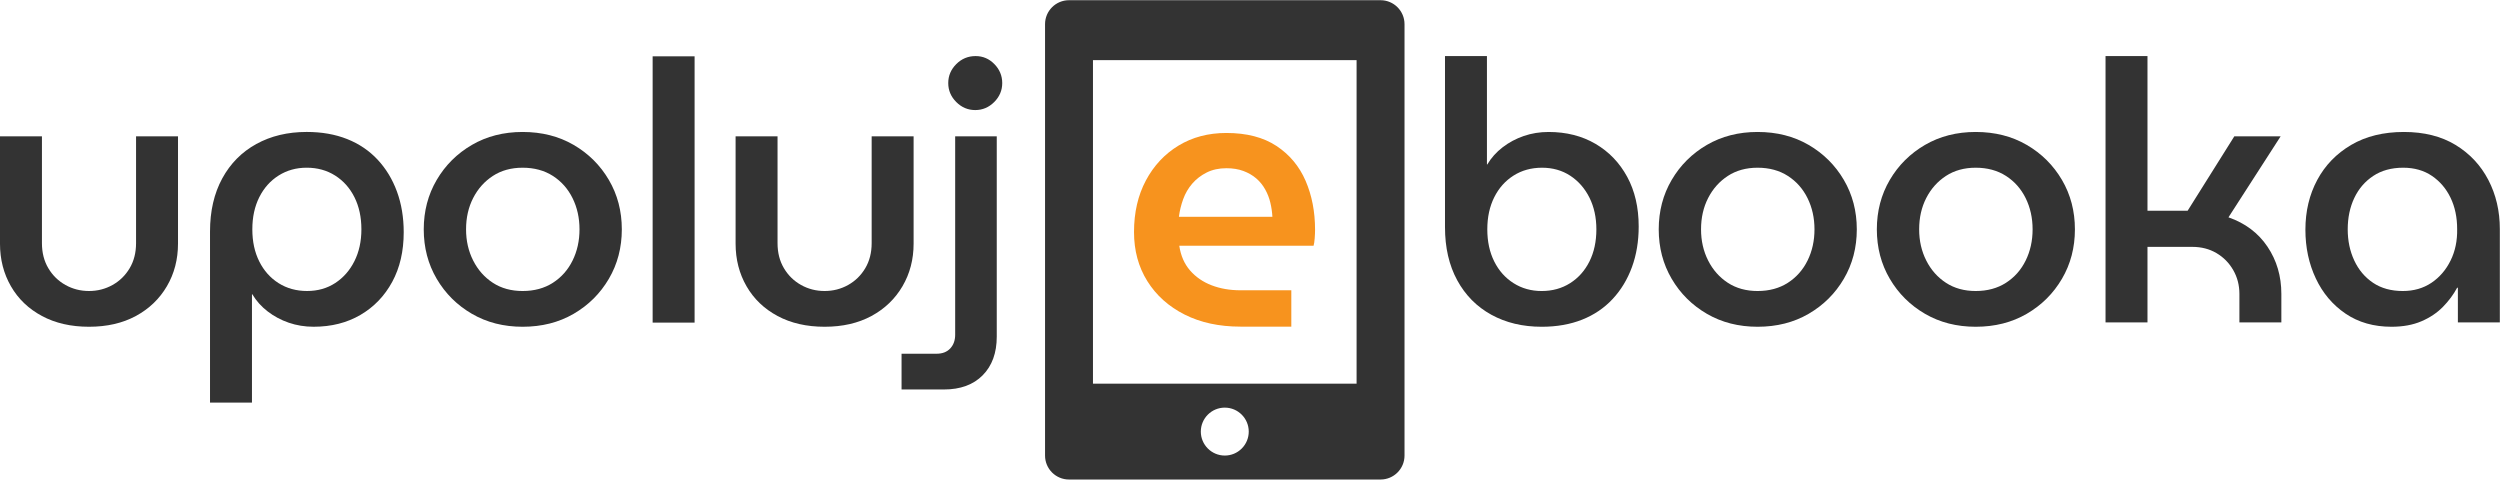
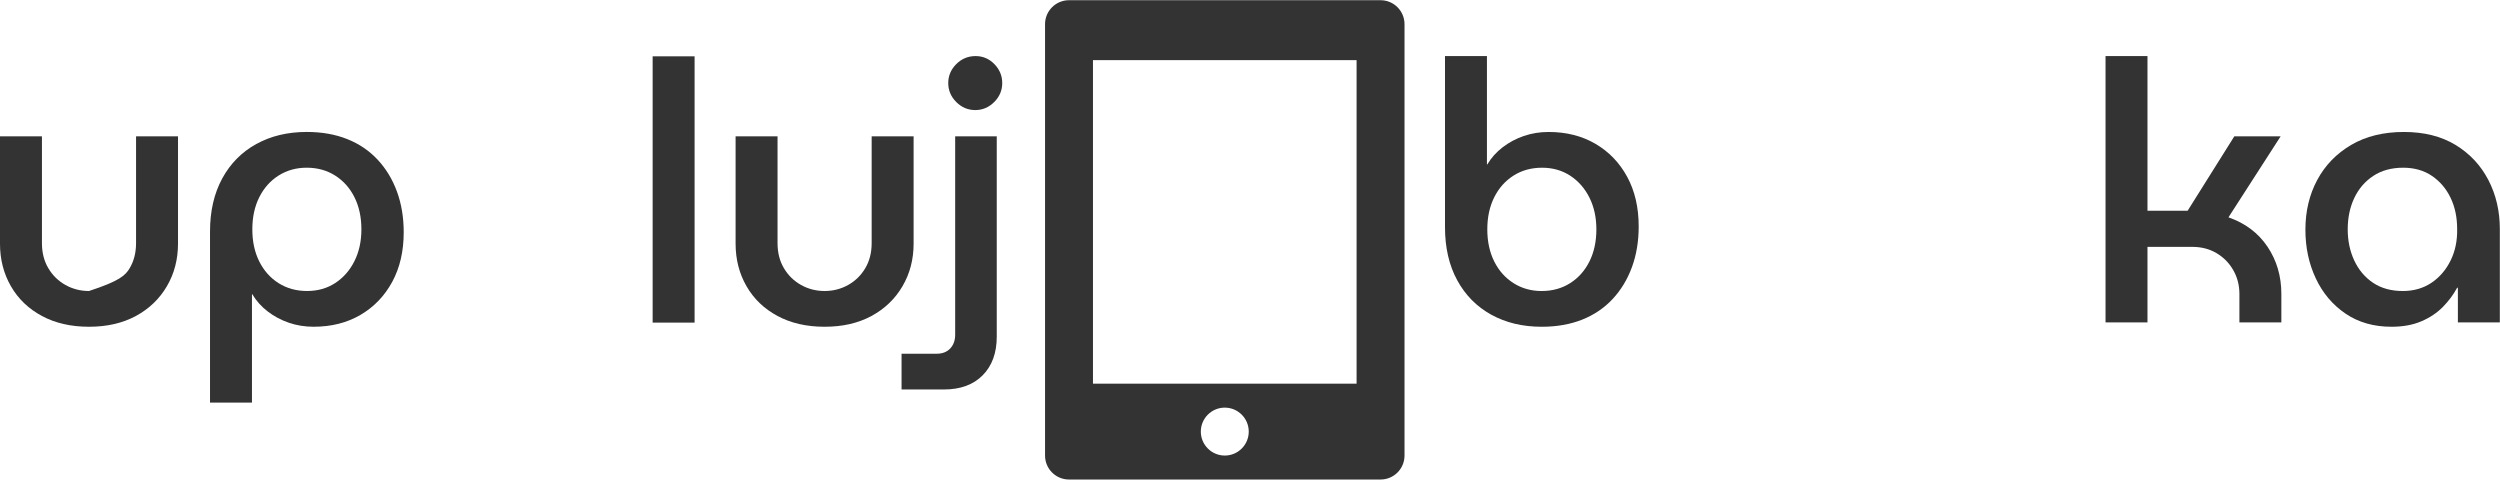
<svg xmlns="http://www.w3.org/2000/svg" width="100%" height="100%" viewBox="0 0 3054 586" version="1.1" xml:space="preserve" style="fill-rule:evenodd;clip-rule:evenodd;stroke-linejoin:round;stroke-miterlimit:2;">
  <g transform="matrix(1,0,0,1,-3199.58,-1084.19)">
    <g transform="matrix(4.167,0,0,4.167,3308.3,1250.74)">
-       <path d="M0,55.822C-5.277,55.822 -9.875,54.769 -13.795,52.667C-17.716,50.565 -20.746,47.66 -22.884,43.952C-25.023,40.246 -26.093,36.075 -26.093,31.44L-26.093,0L-13.795,0L-13.795,31.333C-13.795,34.114 -13.172,36.557 -11.923,38.659C-10.677,40.762 -9.001,42.401 -6.897,43.577C-4.795,44.754 -2.497,45.342 0,45.342C2.495,45.342 4.794,44.754 6.897,43.577C8.999,42.401 10.675,40.762 11.923,38.659C13.17,36.557 13.795,34.114 13.795,31.333L13.795,0L26.093,0L26.093,31.44C26.093,36.075 25.005,40.246 22.831,43.952C20.655,47.66 17.626,50.565 13.741,52.667C9.855,54.769 5.275,55.822 0,55.822" style="fill:rgb(51,51,51);fill-rule:nonzero;" />
+       <path d="M0,55.822C-5.277,55.822 -9.875,54.769 -13.795,52.667C-17.716,50.565 -20.746,47.66 -22.884,43.952C-25.023,40.246 -26.093,36.075 -26.093,31.44L-26.093,0L-13.795,0L-13.795,31.333C-13.795,34.114 -13.172,36.557 -11.923,38.659C-10.677,40.762 -9.001,42.401 -6.897,43.577C-4.795,44.754 -2.497,45.342 0,45.342C8.999,42.401 10.675,40.762 11.923,38.659C13.17,36.557 13.795,34.114 13.795,31.333L13.795,0L26.093,0L26.093,31.44C26.093,36.075 25.005,40.246 22.831,43.952C20.655,47.66 17.626,50.565 13.741,52.667C9.855,54.769 5.275,55.822 0,55.822" style="fill:rgb(51,51,51);fill-rule:nonzero;" />
    </g>
    <g transform="matrix(4.167,0,0,4.167,3539.91,1522.77)">
      <path d="M0,-53.789C-2.424,-52.255 -4.314,-50.134 -5.667,-47.426C-7.023,-44.716 -7.699,-41.579 -7.699,-38.015C-7.699,-34.45 -7.023,-31.314 -5.667,-28.605C-4.314,-25.895 -2.424,-23.775 0,-22.242C2.423,-20.709 5.203,-19.943 8.341,-19.943C11.478,-19.943 14.24,-20.727 16.629,-22.296C19.017,-23.863 20.888,-26.002 22.243,-28.712C23.596,-31.42 24.275,-34.522 24.275,-38.015C24.275,-41.579 23.596,-44.716 22.243,-47.426C20.888,-50.134 18.998,-52.255 16.575,-53.789C14.151,-55.321 11.371,-56.088 8.234,-56.088C5.168,-56.088 2.423,-55.321 0,-53.789M20.104,-64.482C23.596,-63.092 26.574,-61.077 29.034,-58.44C31.493,-55.802 33.381,-52.683 34.701,-49.084C36.019,-45.483 36.679,-41.508 36.679,-37.16C36.679,-31.599 35.557,-26.75 33.311,-22.617C31.065,-18.481 27.964,-15.254 24.007,-12.939C20.051,-10.623 15.469,-9.463 10.266,-9.463C7.7,-9.463 5.275,-9.856 2.994,-10.64C0.712,-11.423 -1.355,-12.528 -3.208,-13.955C-5.063,-15.38 -6.56,-17.056 -7.699,-18.981L-7.806,-18.981L-7.806,12.779L-20.104,12.779L-20.104,-37.374C-20.104,-43.362 -18.911,-48.549 -16.522,-52.933C-14.134,-57.318 -10.801,-60.686 -6.523,-63.039C-2.245,-65.392 2.674,-66.568 8.234,-66.568C12.654,-66.568 16.61,-65.873 20.104,-64.482" style="fill:rgb(51,51,51);fill-rule:nonzero;" />
    </g>
    <g transform="matrix(4.167,0,0,4.167,3837.99,1289.07)">
-       <path d="M0,36.145C3.422,36.145 6.379,35.343 8.876,33.739C11.37,32.134 13.295,29.961 14.65,27.215C16.004,24.472 16.682,21.424 16.682,18.072C16.682,14.722 16.004,11.674 14.65,8.929C13.295,6.186 11.37,4.01 8.876,2.406C6.379,0.802 3.422,0 0,0C-3.352,0 -6.256,0.802 -8.716,2.406C-11.175,4.01 -13.1,6.167 -14.49,8.876C-15.88,11.586 -16.575,14.651 -16.575,18.072C-16.575,21.424 -15.88,24.472 -14.49,27.215C-13.1,29.961 -11.175,32.134 -8.716,33.739C-6.256,35.343 -3.352,36.145 0,36.145M0,46.625C-5.561,46.625 -10.517,45.358 -14.864,42.828C-19.214,40.298 -22.654,36.876 -25.184,32.562C-27.715,28.25 -28.98,23.419 -28.98,18.072C-28.98,12.726 -27.715,7.897 -25.184,3.582C-22.654,-0.73 -19.214,-4.152 -14.864,-6.684C-10.517,-9.213 -5.561,-10.48 0,-10.48C5.631,-10.48 10.622,-9.213 14.971,-6.684C19.319,-4.152 22.759,-0.73 25.291,3.582C27.82,7.897 29.087,12.726 29.087,18.072C29.087,23.419 27.82,28.25 25.291,32.562C22.759,36.876 19.319,40.298 14.971,42.828C10.622,45.358 5.631,46.625 0,46.625" style="fill:rgb(51,51,51);fill-rule:nonzero;" />
-     </g>
+       </g>
    <g transform="matrix(4.167,0,0,4.167,962.655,-2238.95)">
      <rect x="728.148" y="814.002" width="12.298" height="78.064" style="fill:rgb(51,51,51);" />
    </g>
    <g transform="matrix(4.167,0,0,4.167,4206.91,1250.74)">
      <path d="M0,55.822C-5.277,55.822 -9.875,54.769 -13.795,52.667C-17.716,50.565 -20.746,47.66 -22.884,43.952C-25.023,40.246 -26.093,36.075 -26.093,31.44L-26.093,0L-13.795,0L-13.795,31.333C-13.795,34.114 -13.172,36.557 -11.923,38.659C-10.677,40.762 -9.001,42.401 -6.897,43.577C-4.795,44.754 -2.497,45.342 0,45.342C2.495,45.342 4.794,44.754 6.897,43.577C8.999,42.401 10.675,40.762 11.923,38.659C13.17,36.557 13.795,34.114 13.795,31.333L13.795,0L26.093,0L26.093,31.44C26.093,36.075 25.005,40.246 22.831,43.952C20.655,47.66 17.626,50.565 13.741,52.667C9.855,54.769 5.275,55.822 0,55.822" style="fill:rgb(51,51,51);fill-rule:nonzero;" />
    </g>
    <g transform="matrix(4.167,0,0,4.167,4390.93,1494.03)">
      <path d="M0,-66.087C-2.139,-66.087 -3.993,-66.871 -5.561,-68.44C-7.13,-70.007 -7.913,-71.862 -7.913,-74.001C-7.913,-76.139 -7.13,-77.992 -5.561,-79.561C-3.993,-81.129 -2.104,-81.914 0.107,-81.914C2.246,-81.914 4.08,-81.129 5.614,-79.561C7.146,-77.992 7.913,-76.139 7.913,-74.001C7.913,-71.862 7.128,-70.007 5.561,-68.44C3.992,-66.871 2.139,-66.087 0,-66.087M-21.601,15.827L-21.601,5.346L-11.336,5.346C-9.625,5.346 -8.288,4.829 -7.325,3.797C-6.363,2.762 -5.882,1.425 -5.882,-0.214L-5.882,-58.388L6.309,-58.388L6.309,0.32C6.309,5.096 4.936,8.876 2.192,11.656C-0.553,14.436 -4.349,15.827 -9.197,15.827L-21.601,15.827Z" style="fill:rgb(51,51,51);fill-rule:nonzero;" />
    </g>
    <g transform="matrix(4.167,0,0,4.167,5082.87,1196.39)">
      <path d="M0,58.388C3.136,58.388 5.917,57.622 8.341,56.088C10.764,54.556 12.654,52.436 14.008,49.726C15.362,47.017 16.041,43.881 16.041,40.315C16.041,36.823 15.362,33.722 14.008,31.012C12.654,28.303 10.782,26.164 8.395,24.595C6.006,23.029 3.243,22.243 0.107,22.243C-3.031,22.243 -5.812,23.01 -8.234,24.542C-10.658,26.076 -12.549,28.197 -13.902,30.905C-15.257,33.615 -15.934,36.751 -15.934,40.315C-15.934,43.881 -15.257,47.017 -13.902,49.726C-12.549,52.436 -10.658,54.556 -8.234,56.088C-5.812,57.622 -3.066,58.388 0,58.388M0,68.868C-5.561,68.868 -10.48,67.691 -14.757,65.339C-19.035,62.986 -22.369,59.617 -24.755,55.233C-27.145,50.849 -28.338,45.662 -28.338,39.673L-28.338,-10.48L-16.041,-10.48L-16.041,21.28L-15.934,21.28C-14.794,19.355 -13.297,17.681 -11.442,16.254C-9.589,14.829 -7.522,13.725 -5.24,12.939C-2.959,12.156 -0.534,11.763 2.032,11.763C7.235,11.763 11.816,12.923 15.774,15.239C19.73,17.556 22.831,20.782 25.077,24.917C27.322,29.052 28.445,33.899 28.445,39.46C28.445,43.809 27.785,47.784 26.467,51.383C25.147,54.984 23.259,58.104 20.799,60.74C18.34,63.379 15.362,65.392 11.87,66.783C8.376,68.172 4.419,68.868 0,68.868" style="fill:rgb(51,51,51);fill-rule:nonzero;" />
    </g>
    <g transform="matrix(4.167,0,0,4.167,5346.64,1289.07)">
-       <path d="M0,36.145C3.422,36.145 6.38,35.343 8.875,33.739C11.37,32.134 13.295,29.961 14.65,27.215C16.004,24.472 16.682,21.424 16.682,18.072C16.682,14.722 16.004,11.674 14.65,8.929C13.295,6.186 11.37,4.01 8.875,2.406C6.38,0.802 3.422,0 0,0C-3.352,0 -6.256,0.802 -8.716,2.406C-11.175,4.01 -13.1,6.167 -14.49,8.876C-15.88,11.586 -16.575,14.651 -16.575,18.072C-16.575,21.424 -15.88,24.472 -14.49,27.215C-13.1,29.961 -11.175,32.134 -8.716,33.739C-6.256,35.343 -3.352,36.145 0,36.145M0,46.625C-5.561,46.625 -10.516,45.358 -14.864,42.828C-19.214,40.298 -22.654,36.876 -25.184,32.562C-27.715,28.25 -28.98,23.419 -28.98,18.072C-28.98,12.726 -27.715,7.897 -25.184,3.582C-22.654,-0.73 -19.214,-4.152 -14.864,-6.684C-10.516,-9.213 -5.561,-10.48 0,-10.48C5.631,-10.48 10.622,-9.213 14.971,-6.684C19.319,-4.152 22.76,-0.73 25.291,3.582C27.82,7.897 29.087,12.726 29.087,18.072C29.087,23.419 27.82,28.25 25.291,32.562C22.76,36.876 19.319,40.298 14.971,42.828C10.622,45.358 5.631,46.625 0,46.625" style="fill:rgb(51,51,51);fill-rule:nonzero;" />
-     </g>
+       </g>
    <g transform="matrix(4.167,0,0,4.167,5613.09,1289.07)">
-       <path d="M0,36.145C3.422,36.145 6.379,35.343 8.875,33.739C11.371,32.134 13.295,29.961 14.651,27.215C16.004,24.472 16.682,21.424 16.682,18.072C16.682,14.722 16.004,11.674 14.651,8.929C13.295,6.186 11.371,4.01 8.875,2.406C6.379,0.802 3.422,0 0,0C-3.352,0 -6.256,0.802 -8.715,2.406C-11.175,4.01 -13.1,6.167 -14.49,8.876C-15.88,11.586 -16.575,14.651 -16.575,18.072C-16.575,21.424 -15.88,24.472 -14.49,27.215C-13.1,29.961 -11.175,32.134 -8.715,33.739C-6.256,35.343 -3.352,36.145 0,36.145M0,46.625C-5.561,46.625 -10.517,45.358 -14.864,42.828C-19.214,40.298 -22.654,36.876 -25.184,32.562C-27.715,28.25 -28.98,23.419 -28.98,18.072C-28.98,12.726 -27.715,7.897 -25.184,3.582C-22.654,-0.73 -19.214,-4.152 -14.864,-6.684C-10.517,-9.213 -5.561,-10.48 0,-10.48C5.631,-10.48 10.622,-9.213 14.971,-6.684C19.319,-4.152 22.759,-0.73 25.291,3.582C27.82,7.897 29.087,12.726 29.087,18.072C29.087,23.419 27.82,28.25 25.291,32.562C22.759,36.876 19.319,40.298 14.971,42.828C10.622,45.358 5.631,46.625 0,46.625" style="fill:rgb(51,51,51);fill-rule:nonzero;" />
-     </g>
+       </g>
    <g transform="matrix(4.167,0,0,4.167,5771.7,1152.72)">
      <path d="M0,78.064L0,0L12.298,0L12.298,45.341L24.061,45.341L37.749,23.526L51.33,23.526L36.038,47.266C40.957,48.977 44.77,51.848 47.48,55.875C50.189,59.903 51.544,64.52 51.544,69.723L51.544,78.064L39.246,78.064L39.246,69.723C39.246,67.156 38.639,64.822 37.428,62.719C36.215,60.617 34.576,58.959 32.509,57.746C30.44,56.534 28.088,55.928 25.452,55.928L12.298,55.928L12.298,78.064L0,78.064Z" style="fill:rgb(51,51,51);fill-rule:nonzero;" />
    </g>
    <g transform="matrix(4.167,0,0,4.167,6134.84,1289.07)">
      <path d="M0,36.145C3.208,36.145 6.005,35.343 8.395,33.739C10.782,32.134 12.653,29.961 14.009,27.215C15.362,24.472 16.004,21.388 15.933,17.966C15.933,14.544 15.292,11.496 14.009,8.822C12.725,6.149 10.907,4.01 8.555,2.406C6.202,0.802 3.385,0 0.107,0C-3.315,0 -6.239,0.802 -8.662,2.406C-11.087,4.01 -12.94,6.167 -14.223,8.876C-15.506,11.586 -16.148,14.651 -16.148,18.072C-16.148,21.424 -15.506,24.472 -14.223,27.215C-12.94,29.961 -11.105,32.134 -8.716,33.739C-6.328,35.343 -3.422,36.145 0,36.145M-3.315,46.625C-8.52,46.625 -13.011,45.341 -16.789,42.774C-20.569,40.208 -23.473,36.769 -25.505,32.455C-27.537,28.143 -28.552,23.384 -28.552,18.179C-28.552,12.762 -27.395,7.897 -25.077,3.582C-22.761,-0.73 -19.446,-4.152 -15.132,-6.684C-10.819,-9.213 -5.668,-10.48 0.321,-10.48C6.237,-10.48 11.281,-9.213 15.452,-6.684C19.622,-4.152 22.831,-0.73 25.077,3.582C27.322,7.897 28.445,12.691 28.445,17.966L28.445,45.341L16.147,45.341L16.147,35.182L15.933,35.182C14.864,37.179 13.474,39.05 11.763,40.796C10.052,42.544 7.948,43.951 5.454,45.021C2.957,46.089 0.035,46.625 -3.315,46.625" style="fill:rgb(51,51,51);fill-rule:nonzero;" />
    </g>
    <g transform="matrix(4.167,0,0,4.167,962.655,-2115.81)">
      <path d="M934.517,880.411L857.234,880.411L857.234,785.564L934.517,785.564L934.517,880.411ZM900.844,899.431C899.517,900.758 897.753,901.488 895.876,901.488L895.875,901.488C892.002,901.487 888.851,898.335 888.851,894.463C888.851,890.589 892.002,887.437 895.876,887.437C899.75,887.437 902.902,890.589 902.902,894.463C902.903,896.338 902.172,898.103 900.844,899.431M941.543,768L850.209,768C846.329,768 843.184,771.146 843.184,775.026L843.184,901.488C843.184,905.369 846.329,908.514 850.209,908.514L941.543,908.514C945.423,908.514 948.569,905.369 948.569,901.488L948.569,775.026C948.569,771.146 945.423,768 941.543,768" style="fill:rgb(51,51,51);fill-rule:nonzero;" />
    </g>
    <g transform="matrix(4.167,0,0,4.167,4639.73,1380.78)">
-       <path d="M0,-7.612L27.408,-7.612C27.335,-8.989 27.136,-10.367 26.81,-11.745C26.484,-13.122 25.976,-14.427 25.287,-15.66C24.598,-16.892 23.727,-17.963 22.677,-18.869C21.625,-19.775 20.374,-20.501 18.925,-21.044C17.473,-21.588 15.807,-21.861 13.922,-21.861C11.747,-21.861 9.825,-21.442 8.157,-20.61C6.488,-19.775 5.074,-18.687 3.915,-17.346C2.755,-16.004 1.866,-14.481 1.251,-12.779C0.634,-11.075 0.218,-9.353 0,-7.612M18.055,24.581C11.818,24.581 6.363,23.404 1.686,21.047C-2.991,18.692 -6.634,15.428 -9.245,11.258C-11.855,7.089 -13.16,2.284 -13.16,-3.154C-13.16,-8.88 -12.001,-13.921 -9.68,-18.271C-7.36,-22.621 -4.17,-26.029 -0.109,-28.495C3.951,-30.959 8.628,-32.193 13.922,-32.193C19.867,-32.193 24.76,-30.923 28.605,-28.386C32.447,-25.848 35.293,-22.439 37.143,-18.163C38.992,-13.884 39.916,-9.098 39.916,-3.806C39.916,-3.081 39.879,-2.246 39.808,-1.304C39.735,-0.362 39.626,0.365 39.481,0.87L0.109,0.87C0.544,3.771 1.595,6.184 3.263,8.104C4.93,10.026 7.033,11.476 9.571,12.454C12.108,13.433 14.936,13.923 18.055,13.923L32.955,13.923L32.955,24.581L18.055,24.581Z" style="fill:rgb(247,147,30);fill-rule:nonzero;" />
-     </g>
+       </g>
  </g>
</svg>